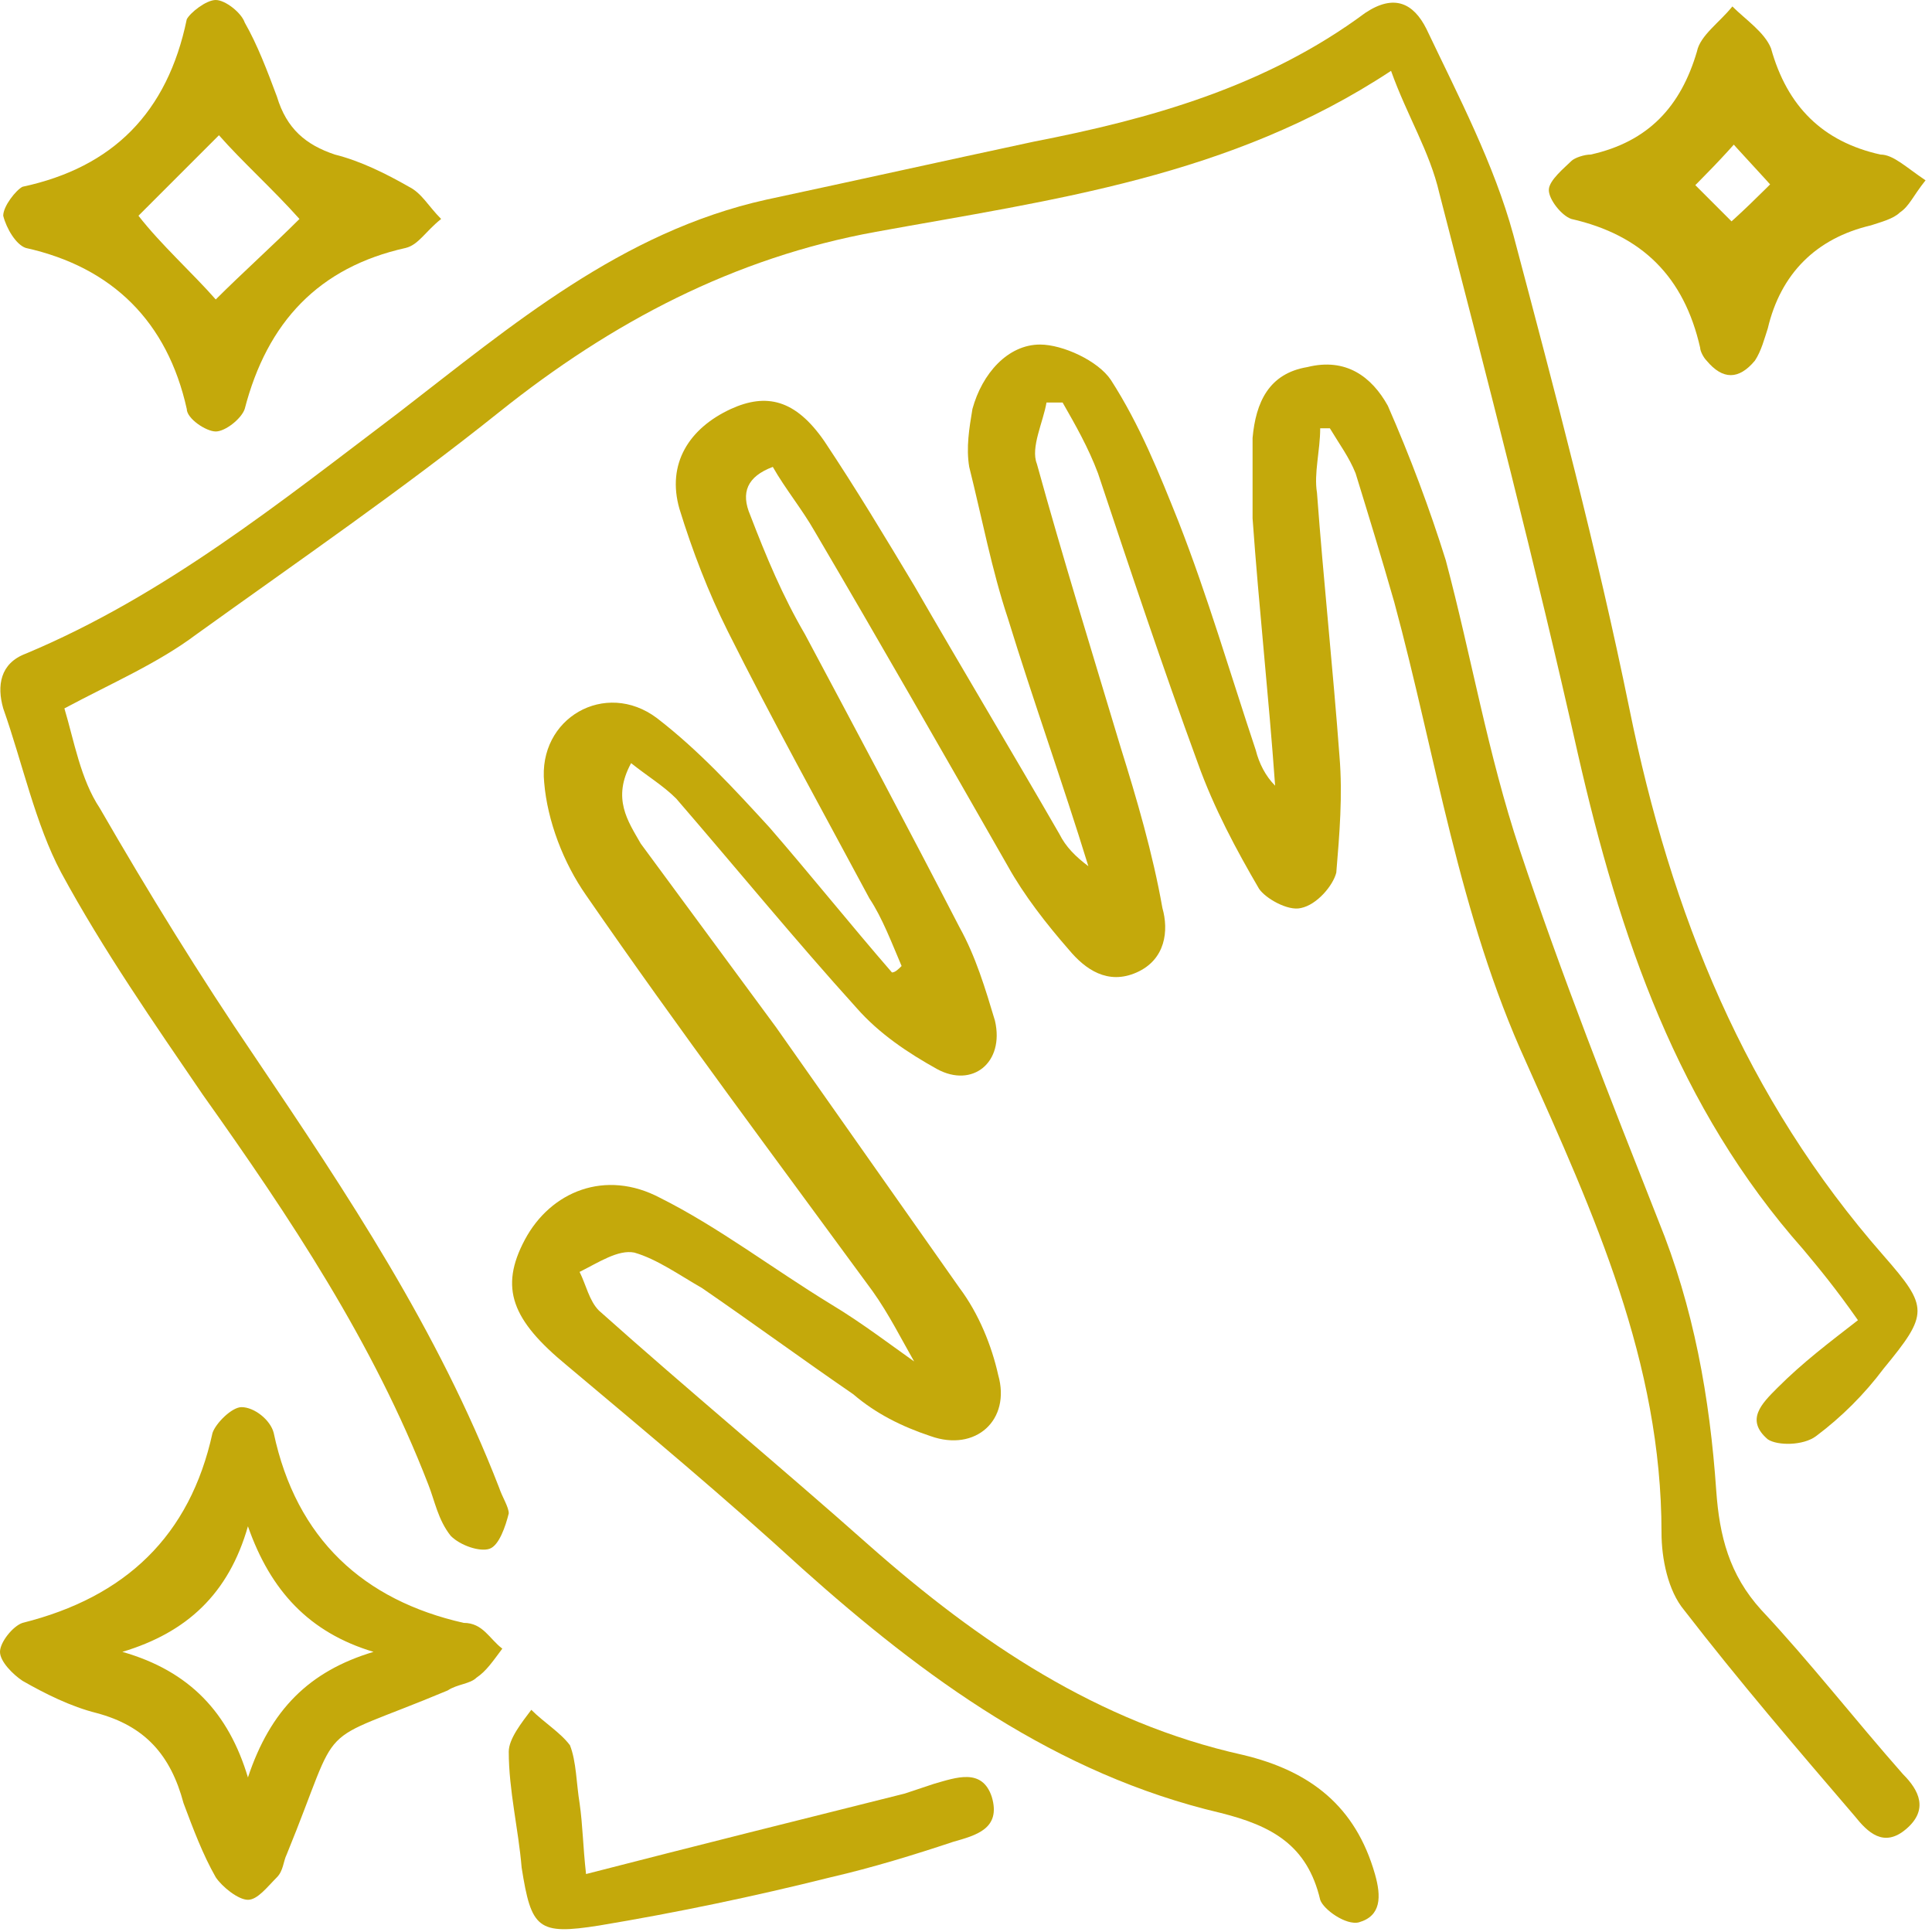
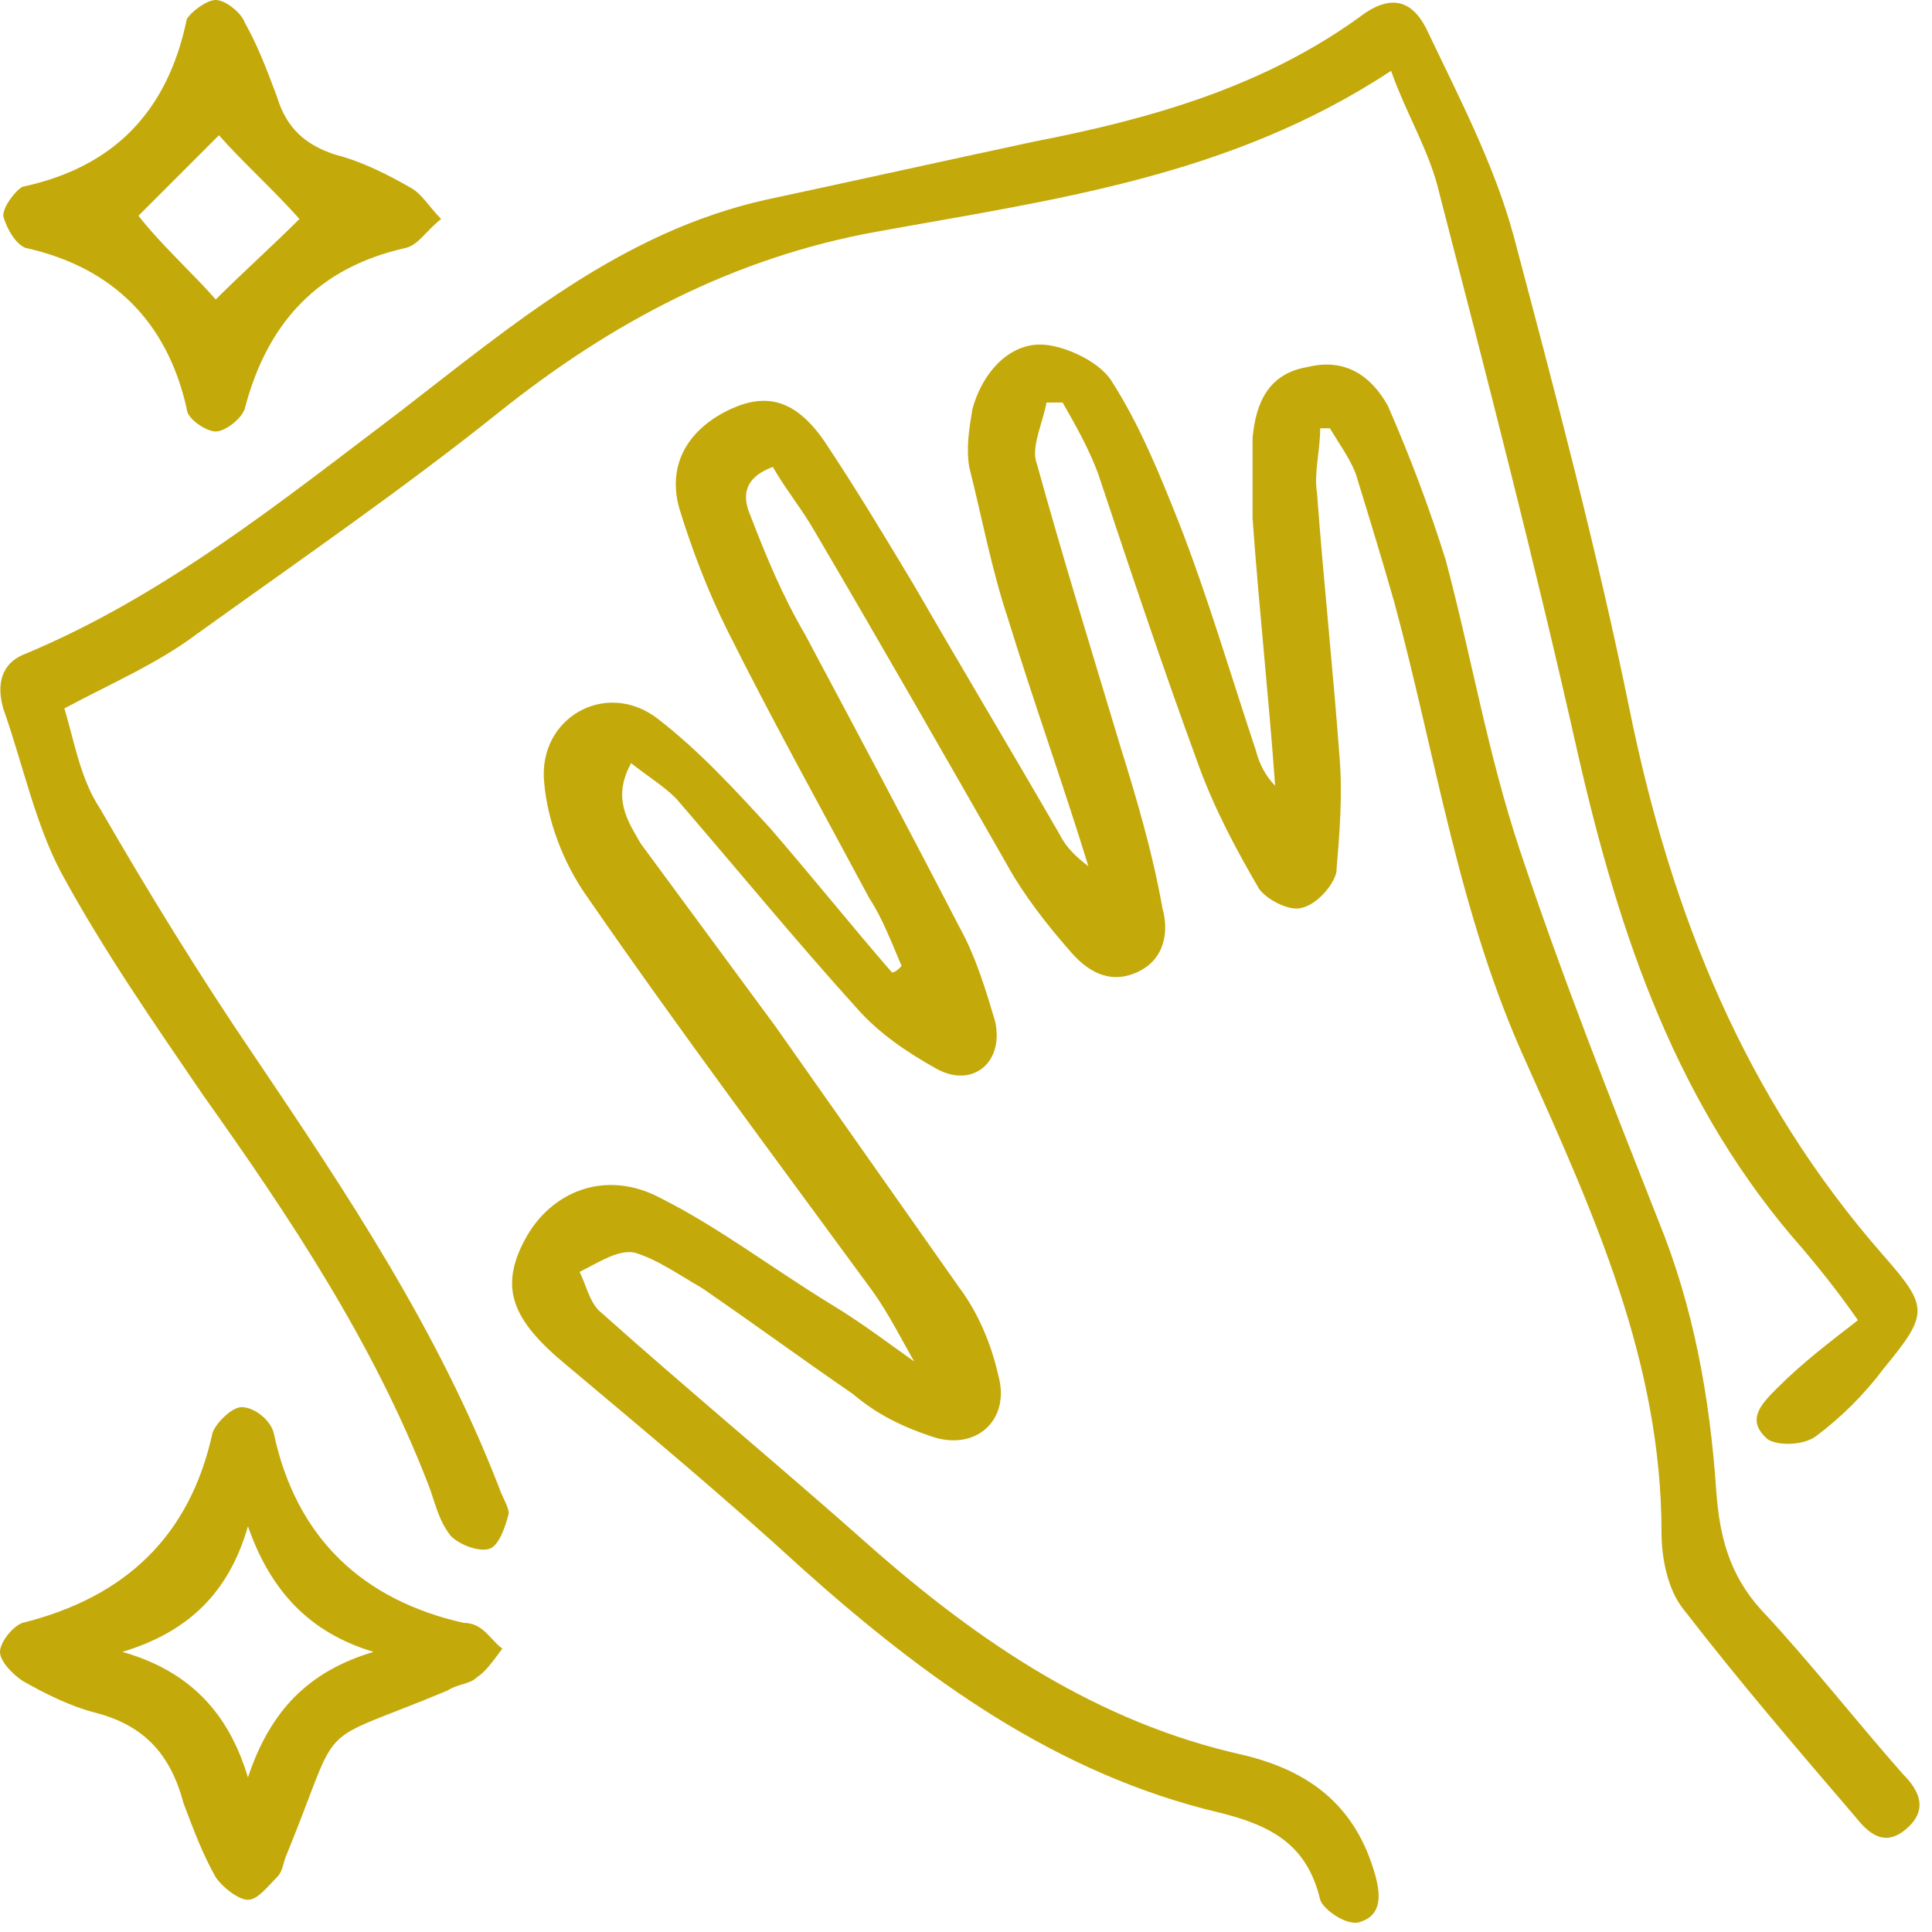
<svg xmlns="http://www.w3.org/2000/svg" version="1.1" id="Layer_1" x="0px" y="0px" viewBox="0 0 60 60" style="enable-background:new 0 0 60 60;" xml:space="preserve">
  <style type="text/css">
	.st0{fill:#C4A90B;}
</style>
  <path class="st0" d="M28.4,42.3c-0.4-0.7-0.8-1.5-1.3-2.2c-3-4.1-6-8.1-8.9-12.3c-0.7-1-1.2-2.3-1.3-3.5c-0.2-2,1.9-3.2,3.5-2  c1.3,1,2.4,2.2,3.5,3.4c1.3,1.5,2.5,3,3.8,4.5c0.1,0,0.2-0.1,0.3-0.2c-0.3-0.7-0.6-1.5-1-2.1c-1.5-2.8-3-5.5-4.4-8.3  c-0.6-1.2-1.1-2.5-1.5-3.8c-0.4-1.4,0.3-2.5,1.6-3.1c1.1-0.5,2-0.3,2.9,1c1,1.5,1.9,3,2.8,4.5c1.5,2.6,3,5.1,4.5,7.7  c0.2,0.4,0.5,0.7,0.9,1c-0.8-2.6-1.7-5.1-2.5-7.7c-0.5-1.5-0.8-3.1-1.2-4.7c-0.1-0.6,0-1.2,0.1-1.8c0.3-1.1,1.1-2,2.1-2  c0.7,0,1.8,0.5,2.2,1.1c0.9,1.4,1.5,2.9,2.1,4.4c0.9,2.3,1.6,4.7,2.4,7.1c0.1,0.4,0.3,0.8,0.6,1.1c-0.2-2.8-0.5-5.5-0.7-8.3  c0-0.8,0-1.7,0-2.5c0.1-1.1,0.5-2,1.7-2.2c1.2-0.3,2,0.3,2.5,1.2c0.7,1.6,1.3,3.2,1.8,4.8c0.8,3,1.3,6,2.3,9  c1.3,3.9,2.8,7.7,4.3,11.5c1.1,2.7,1.6,5.5,1.8,8.4c0.1,1.4,0.4,2.6,1.4,3.7c1.5,1.6,2.9,3.4,4.4,5.1c0.5,0.5,0.8,1.1,0.1,1.7  c-0.7,0.6-1.2,0.1-1.6-0.4c-1.8-2.1-3.6-4.2-5.3-6.4c-0.5-0.6-0.7-1.6-0.7-2.4c0-5.3-2.1-9.9-4.2-14.6c-2.1-4.6-2.8-9.5-4.1-14.3  c-0.4-1.4-0.8-2.7-1.2-4c-0.2-0.5-0.5-0.9-0.8-1.4c-0.1,0-0.2,0-0.3,0c0,0.7-0.2,1.4-0.1,2c0.2,2.7,0.5,5.5,0.7,8.2  c0.1,1.2,0,2.4-0.1,3.6c-0.1,0.4-0.6,1-1.1,1.1c-0.4,0.1-1.1-0.3-1.3-0.6c-0.7-1.2-1.4-2.5-1.9-3.9c-1.1-3-2.1-6-3.1-9  c-0.3-0.8-0.7-1.5-1.1-2.2c-0.2,0-0.3,0-0.5,0c-0.1,0.6-0.5,1.4-0.3,1.9c0.8,2.9,1.7,5.8,2.6,8.8c0.5,1.6,1,3.3,1.3,5  c0.2,0.7,0.1,1.6-0.8,2c-0.9,0.4-1.6-0.1-2.1-0.7c-0.7-0.8-1.4-1.7-1.9-2.6c-2-3.5-4-7-6-10.4c-0.4-0.7-0.9-1.3-1.3-2  c-0.8,0.3-1,0.8-0.7,1.5c0.5,1.3,1,2.5,1.7,3.7c1.6,3,3.2,6,4.8,9.1c0.5,0.9,0.8,1.9,1.1,2.9c0.3,1.3-0.7,2.1-1.8,1.5  c-0.9-0.5-1.8-1.1-2.5-1.9c-1.9-2.1-3.7-4.3-5.6-6.5c-0.4-0.4-0.9-0.7-1.4-1.1c-0.6,1.1-0.1,1.8,0.3,2.5c1.4,1.9,2.8,3.8,4.2,5.7  c1.9,2.7,3.8,5.4,5.7,8.1c0.6,0.8,1,1.8,1.2,2.7c0.4,1.4-0.7,2.4-2.1,1.9c-0.9-0.3-1.7-0.7-2.4-1.3c-1.6-1.1-3.1-2.2-4.7-3.3  c-0.7-0.4-1.4-0.9-2.1-1.1c-0.5-0.1-1.1,0.3-1.7,0.6c0.2,0.4,0.3,0.9,0.6,1.2c2.8,2.5,5.7,4.9,8.4,7.3c3.4,3,7.1,5.5,11.6,6.5  c2.1,0.5,3.5,1.6,4.1,3.7c0.2,0.7,0.2,1.3-0.5,1.5c-0.4,0.1-1.1-0.4-1.2-0.7c-0.4-1.7-1.5-2.3-3.1-2.7c-5.1-1.2-9.2-4.2-13-7.6  c-2.4-2.2-4.8-4.2-7.3-6.3c-1.7-1.4-2.1-2.4-1.3-3.9c0.8-1.5,2.5-2.2,4.2-1.3c1.8,0.9,3.5,2.2,5.3,3.3c1,0.6,1.9,1.3,2.9,2  C28.3,42.5,28.3,42.4,28.4,42.3z" />
  <path class="st0" d="M57.7,41c-0.7-1-1.2-1.6-1.7-2.2c-3.9-4.4-5.7-9.7-7-15.4c-1.3-5.8-2.8-11.6-4.3-17.4c-0.3-1.3-1-2.4-1.5-3.8  c-5,3.3-10.5,4-16,5c-4.4,0.8-8.2,2.8-11.7,5.6c-3,2.4-6.2,4.6-9.4,6.9C4.9,20.6,3.5,21.2,2,22c0.3,1,0.5,2.2,1.1,3.1  c1.5,2.6,3.1,5.2,4.8,7.7c2.9,4.3,5.7,8.5,7.6,13.4c0.1,0.3,0.3,0.6,0.3,0.8c-0.1,0.4-0.3,1-0.6,1.1c-0.3,0.1-0.9-0.1-1.2-0.4  c-0.4-0.5-0.5-1.1-0.7-1.6C11.6,41.7,9,37.8,6.3,34c-1.5-2.2-3.1-4.5-4.4-6.9c-0.8-1.5-1.2-3.4-1.8-5.1c-0.2-0.7-0.1-1.4,0.7-1.7  c4.3-1.8,7.9-4.7,11.6-7.5c3.5-2.7,6.9-5.6,11.4-6.6c2.8-0.6,5.5-1.2,8.3-1.8c3.6-0.7,7.2-1.7,10.3-4c0.9-0.6,1.5-0.3,1.9,0.5  c1,2.1,2.1,4.2,2.7,6.4c1.3,4.9,2.6,9.8,3.6,14.7c1.3,6.4,3.6,12.1,7.9,17c1.4,1.6,1.4,1.8,0,3.5c-0.6,0.8-1.3,1.5-2.1,2.1  c-0.4,0.3-1.2,0.3-1.5,0.1c-0.7-0.6-0.2-1.1,0.3-1.6C56,42.3,56.8,41.7,57.7,41z" />
  <path class="st0" d="M15.6,51.2c-0.3,0.4-0.5,0.7-0.8,0.9c-0.2,0.2-0.6,0.2-0.9,0.4c-4.3,1.8-3.2,0.7-5,5.1  c-0.1,0.2-0.1,0.5-0.3,0.7c-0.3,0.3-0.6,0.7-0.9,0.7c-0.3,0-0.8-0.4-1-0.7c-0.4-0.7-0.7-1.5-1-2.3c-0.4-1.5-1.2-2.4-2.7-2.8  c-0.8-0.2-1.6-0.6-2.3-1c-0.3-0.2-0.7-0.6-0.7-0.9c0-0.3,0.4-0.8,0.7-0.9c3.2-0.8,5.2-2.7,5.9-5.9c0.1-0.3,0.6-0.8,0.9-0.8  c0.4,0,0.9,0.4,1,0.8c0.7,3.3,2.8,5.2,5.9,5.9C15,50.4,15.2,50.9,15.6,51.2z M11.6,51.3c-2-0.6-3.2-1.9-3.9-3.9  c-0.6,2.1-1.9,3.3-3.9,3.9c2.1,0.6,3.3,1.9,3.9,3.9C8.4,53.1,9.6,51.9,11.6,51.3z" />
  <path class="st0" d="M13.7,6.8c-0.5,0.4-0.7,0.8-1.1,0.9c-2.7,0.6-4.3,2.3-5,5c-0.1,0.3-0.6,0.7-0.9,0.7c-0.3,0-0.9-0.4-0.9-0.7  C5.2,10,3.5,8.3,0.8,7.7c-0.3-0.1-0.6-0.6-0.7-1c0-0.3,0.4-0.8,0.6-0.9c2.8-0.6,4.5-2.3,5.1-5.2C5.9,0.4,6.4,0,6.7,0  c0.3,0,0.8,0.4,0.9,0.7c0.4,0.7,0.7,1.5,1,2.3C8.9,4,9.5,4.5,10.4,4.8c0.8,0.2,1.6,0.6,2.3,1C13.1,6,13.3,6.4,13.7,6.8z M9.3,6.8  C8.5,5.9,7.5,5,6.8,4.2C5.9,5.1,5,6,4.3,6.7C5,7.6,6,8.5,6.7,9.3C7.5,8.5,8.5,7.6,9.3,6.8z" />
-   <path class="st0" d="M59.8,5.6c-0.4,0.5-0.5,0.8-0.8,1c-0.2,0.2-0.6,0.3-0.9,0.4c-1.7,0.4-2.8,1.5-3.2,3.2c-0.1,0.3-0.2,0.7-0.4,1  c-0.5,0.6-1,0.6-1.5,0c-0.1-0.1-0.2-0.3-0.2-0.4c-0.5-2.2-1.8-3.5-4-4c-0.3-0.1-0.7-0.6-0.7-0.9c0-0.3,0.5-0.7,0.7-0.9  c0.1-0.1,0.4-0.2,0.6-0.2c1.8-0.4,2.8-1.5,3.3-3.2c0.1-0.5,0.7-0.9,1.1-1.4c0.4,0.4,1,0.8,1.2,1.3c0.5,1.8,1.6,2.9,3.4,3.3  C58.8,4.8,59.2,5.2,59.8,5.6z M52.3,6.1c0-0.2,0-0.4,0-0.7c0.6,0.6,1.2,1.2,1.8,1.8c-0.2,0-0.4,0-0.7,0C54,6.7,54.7,6,55.3,5.4  c0,0.2,0,0.5,0,0.7c-0.6-0.7-1.2-1.3-1.8-2c0.2,0,0.4,0.1,0.6,0.1C53.5,4.9,52.9,5.5,52.3,6.1z" />
-   <path class="st0" d="M18.2,58.2c3.5-0.9,6.7-1.7,9.9-2.5c0.3-0.1,0.6-0.2,0.9-0.3c0.7-0.2,1.5-0.5,1.8,0.4c0.3,1-0.5,1.2-1.2,1.4  c-1.2,0.4-2.5,0.8-3.8,1.1c-2.4,0.6-4.8,1.1-7.2,1.5c-1.9,0.3-2.1,0.1-2.4-1.8c-0.1-1.2-0.4-2.4-0.4-3.6c0-0.4,0.4-0.9,0.7-1.3  c0.4,0.4,0.9,0.7,1.2,1.1c0.2,0.5,0.2,1.2,0.3,1.8C18.1,56.7,18.1,57.3,18.2,58.2z" />
</svg>